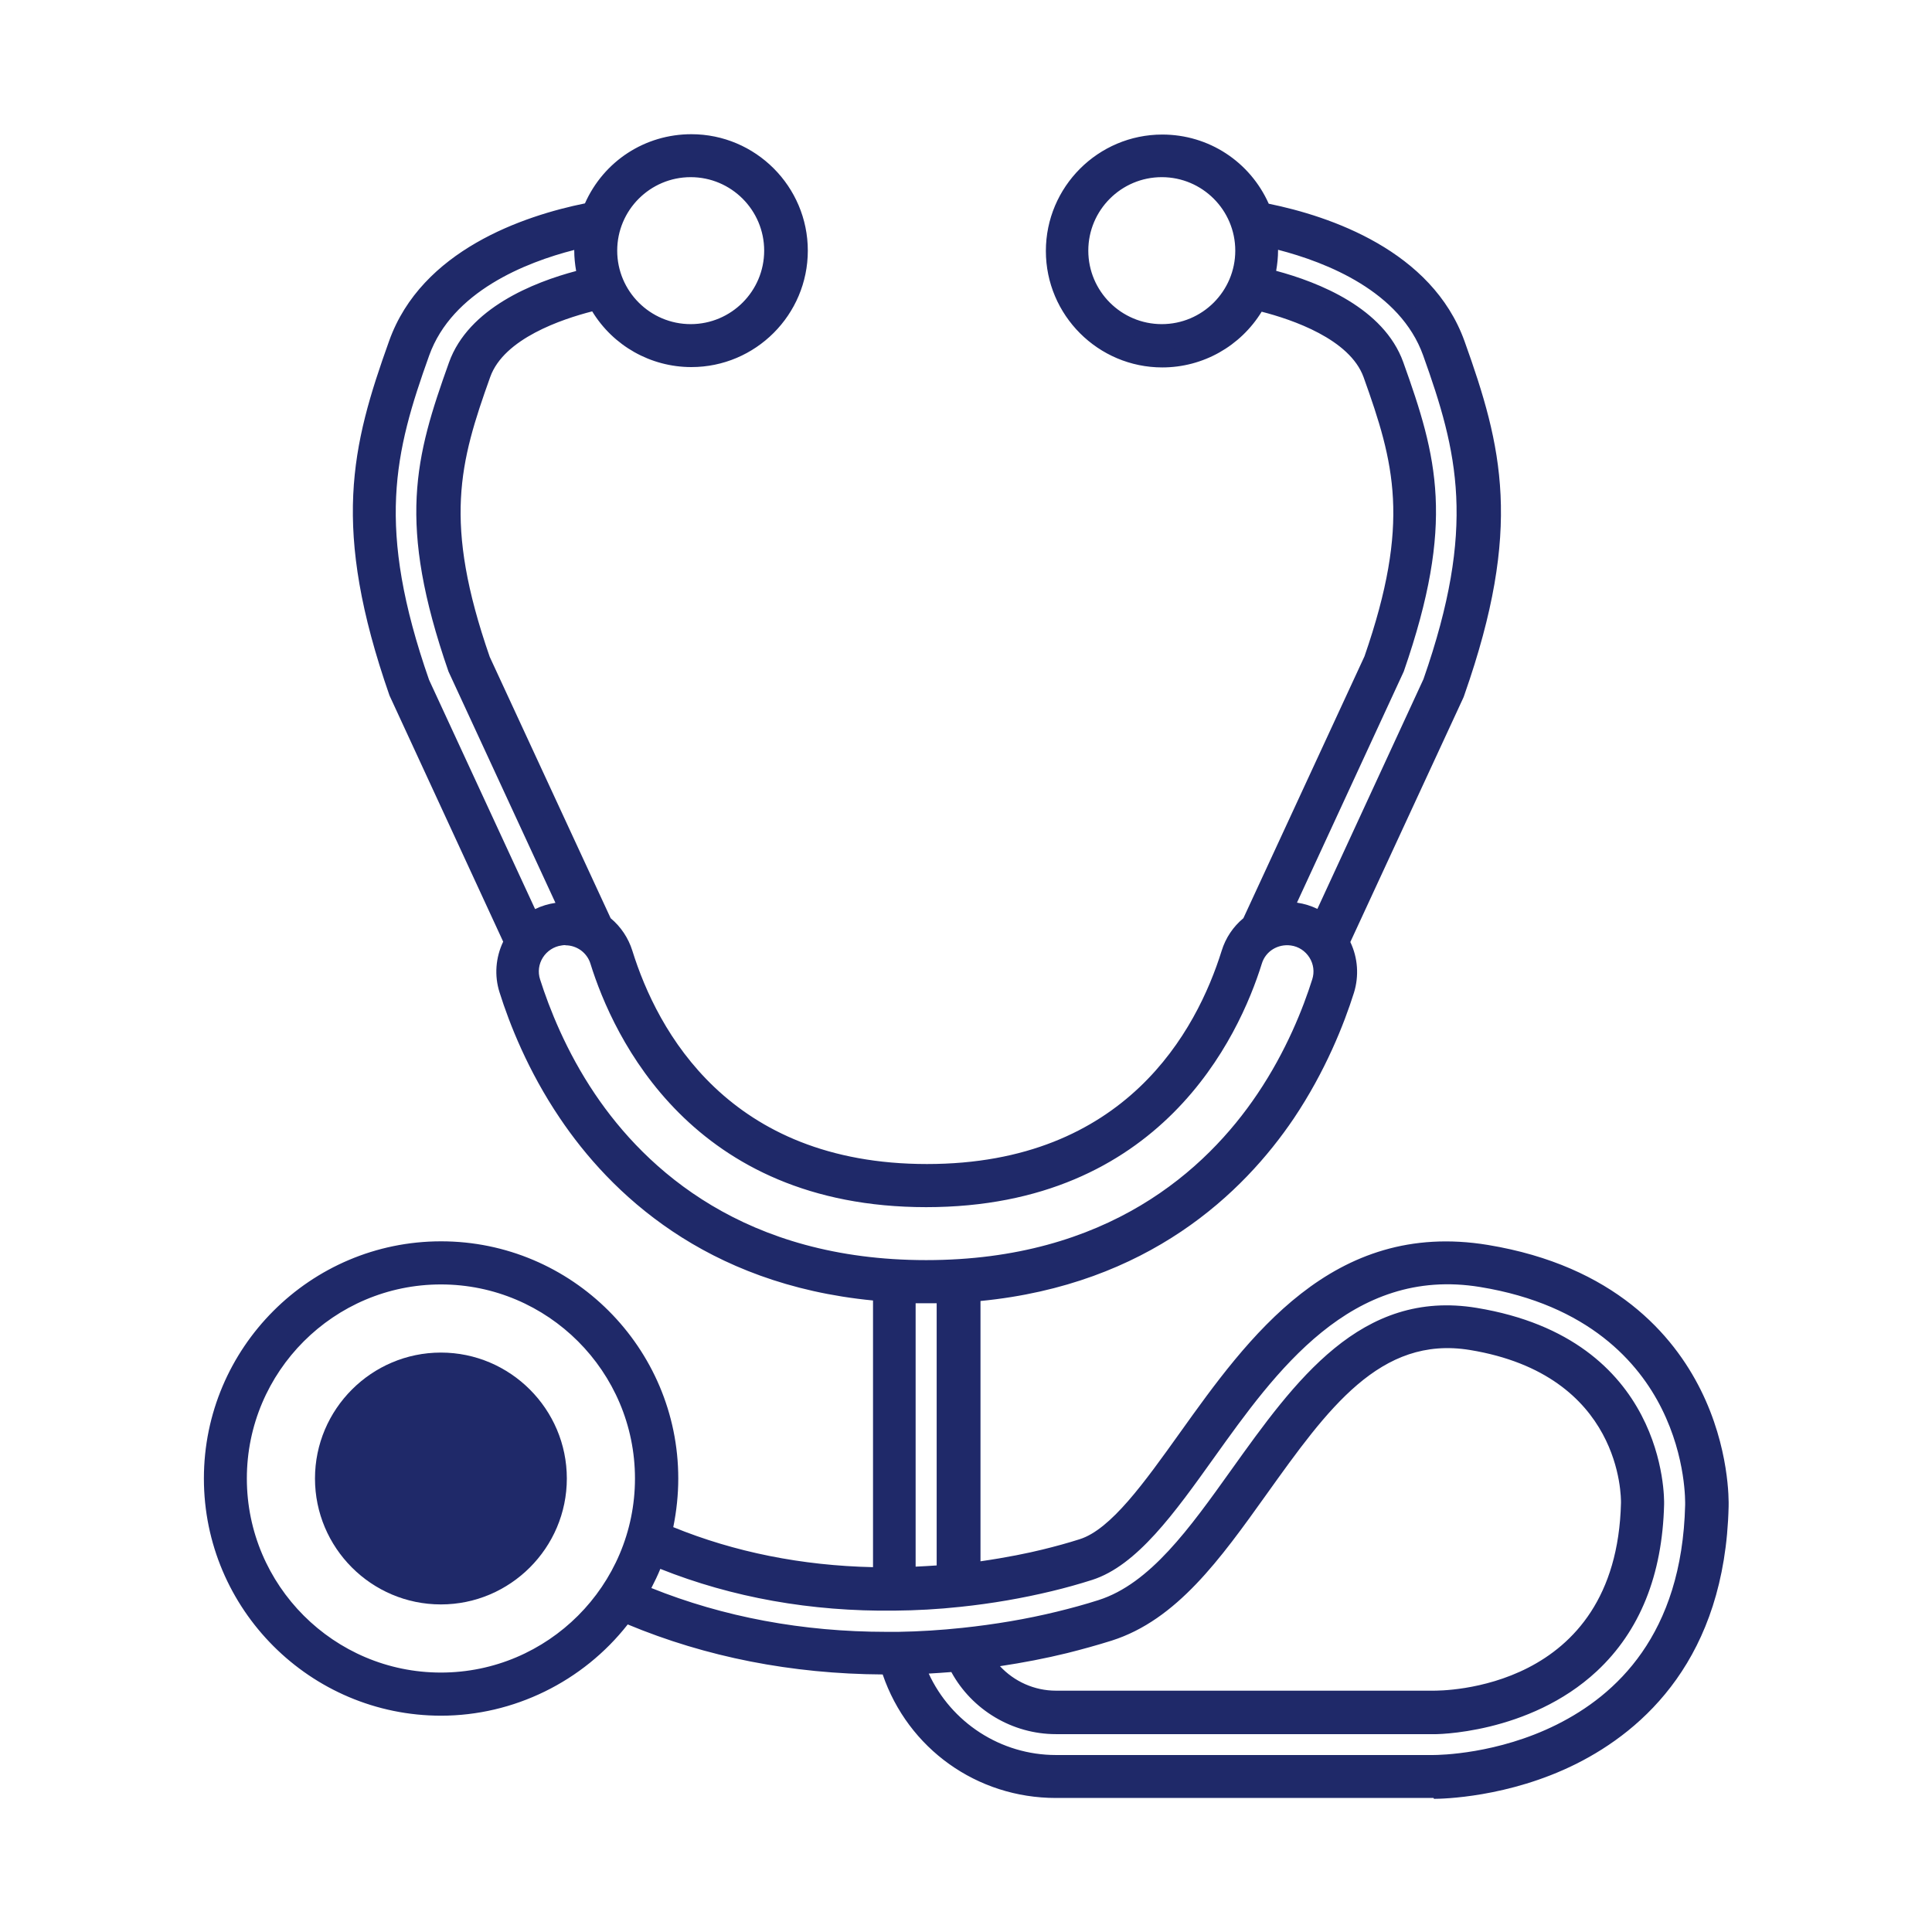
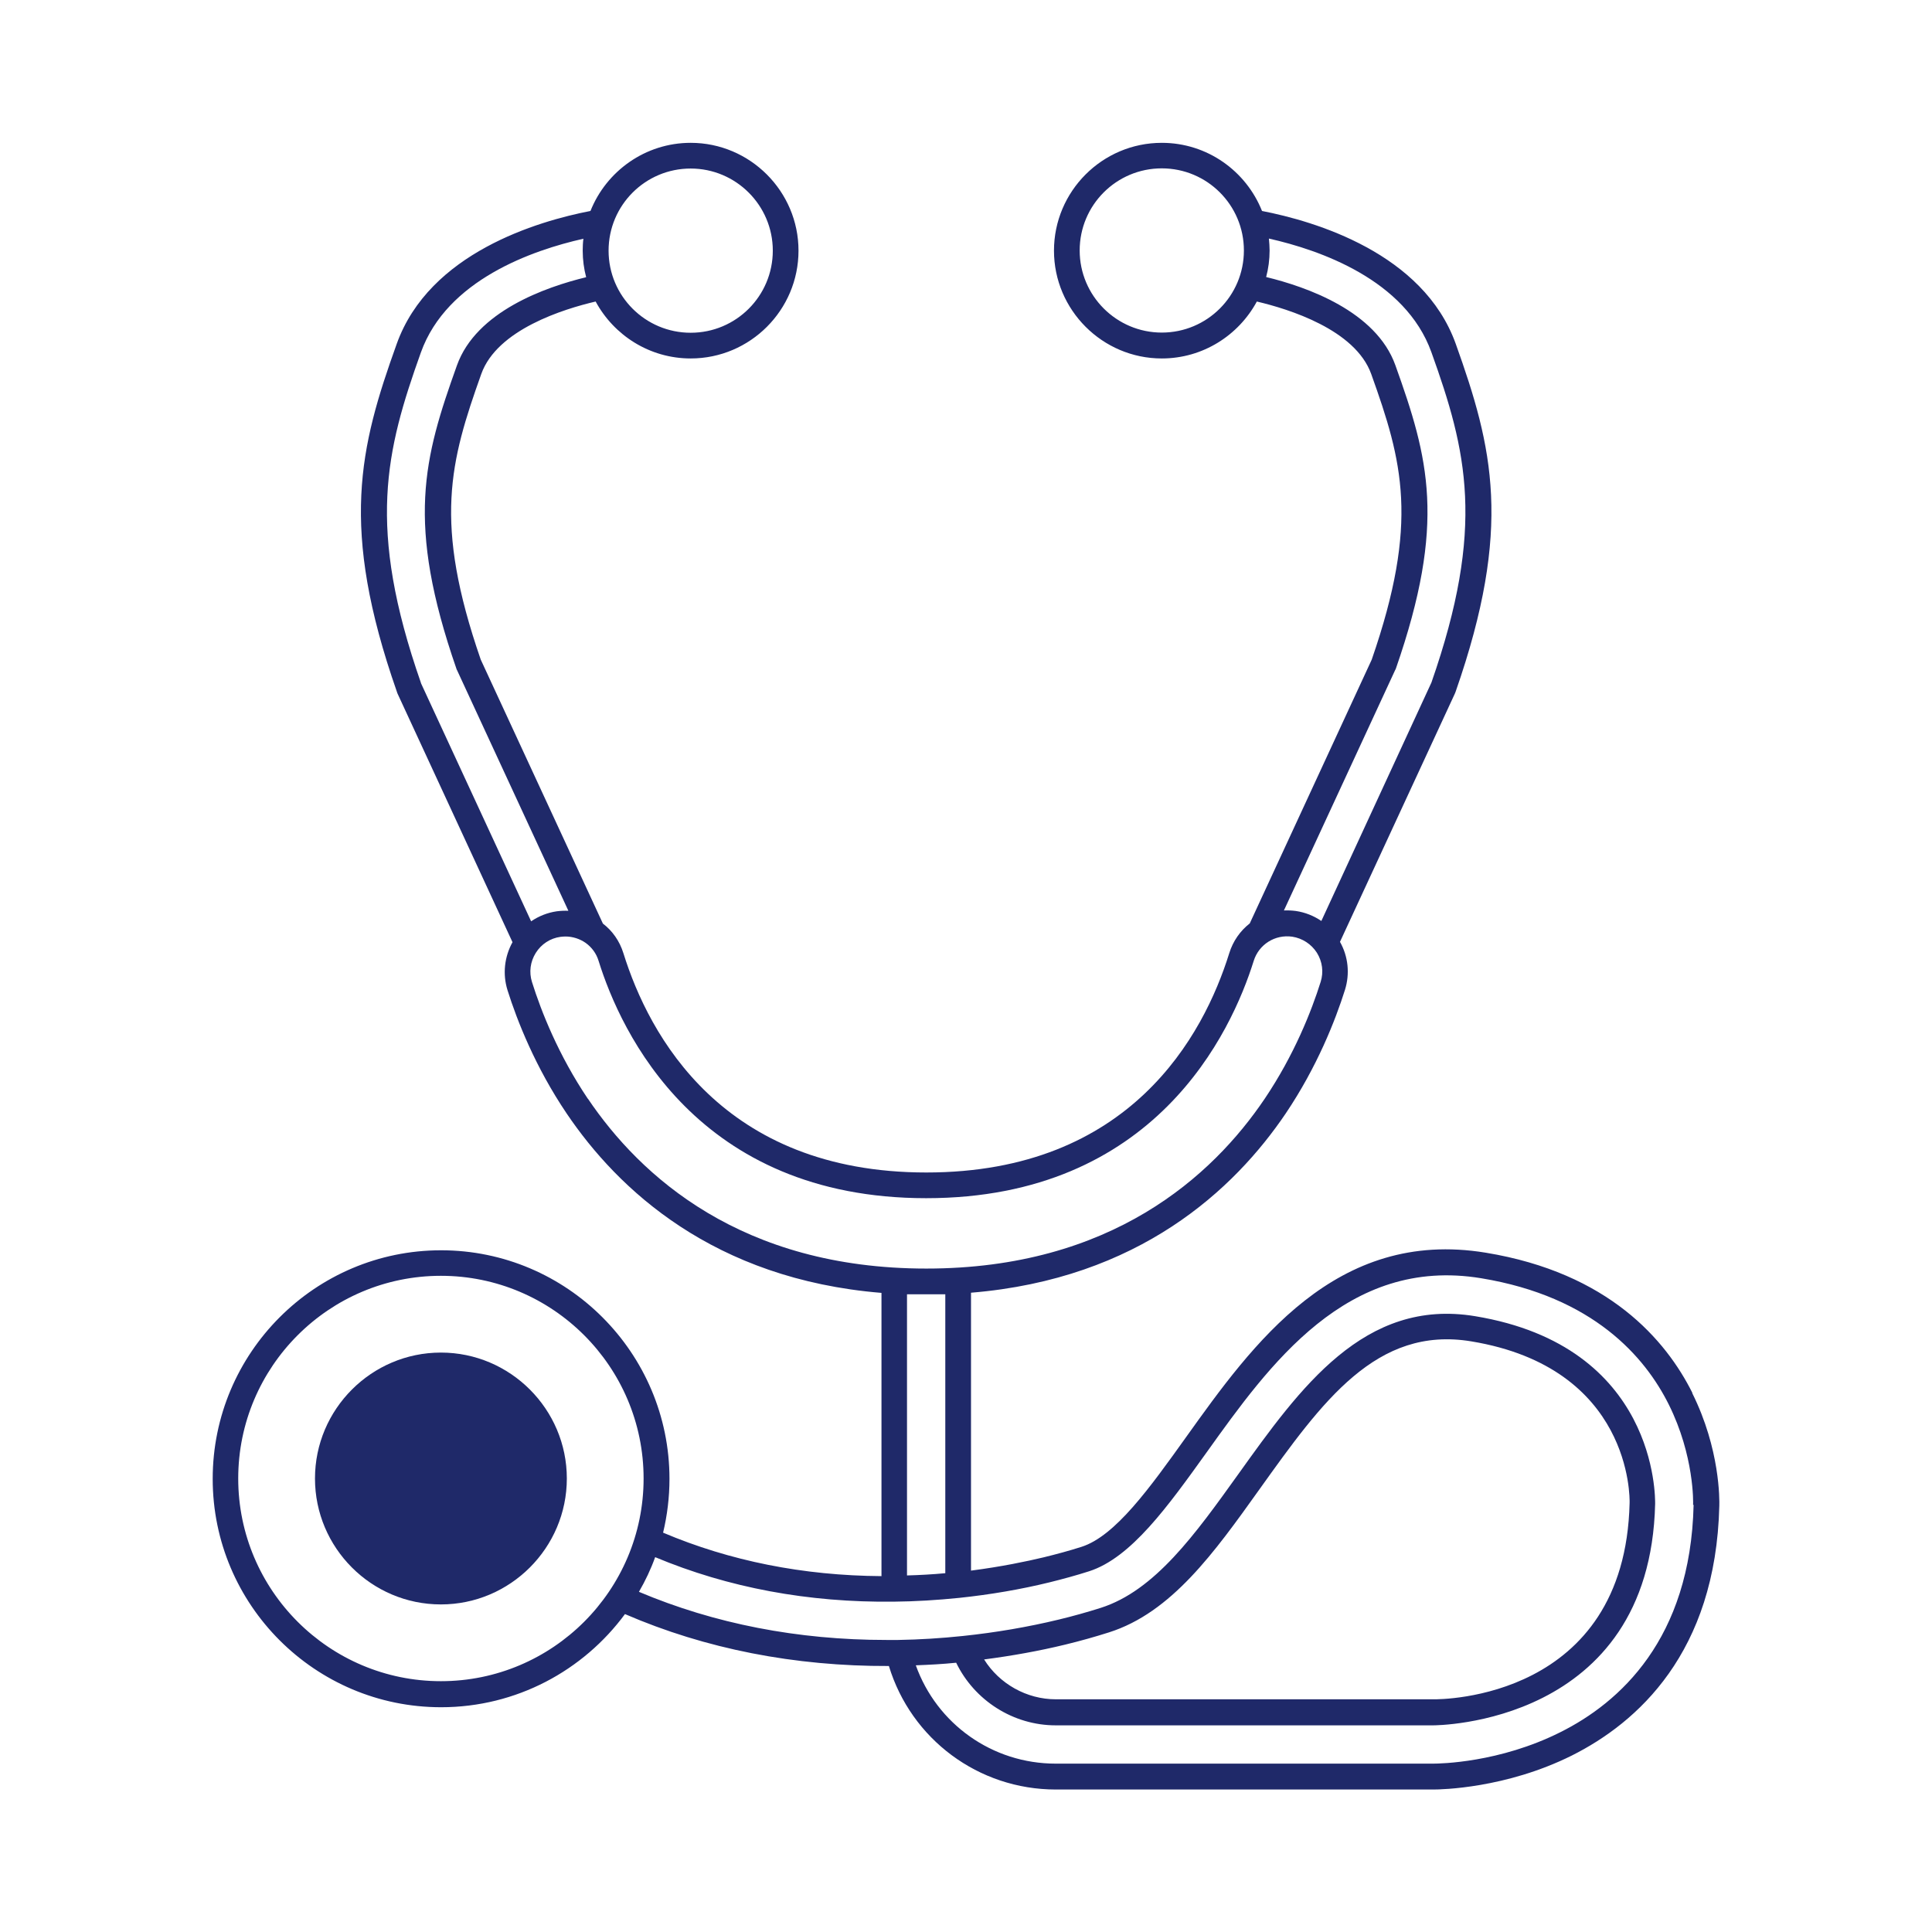
<svg xmlns="http://www.w3.org/2000/svg" id="_レイヤー_1" data-name="レイヤー 1" viewBox="0 0 112 112">
  <defs>
    <style>
      .cls-1 {
        fill: #1f2969;
        stroke-width: 0px;
      }
    </style>
  </defs>
  <g>
    <path class="cls-1" d="M98.11,80.75c-1.53-3.06-4.85-6.96-11.98-8.13-8.7-1.43-13.51,5.29-17.37,10.69-2.11,2.95-4.1,5.73-6.06,6.36-.72.23-1.46.43-2.2.61-.96.23-2.43.54-4.21.77v-16.11c9.74-.8,15.27-5.99,18.25-10.4,1.81-2.69,2.87-5.38,3.43-7.16.29-.93.19-1.93-.29-2.78l6.65-14.37s.02-.05.03-.07l.03-.08c3.31-9.49,2.15-14.14,0-20.15-1.89-5.27-8.19-7.11-11.23-7.7-.92-2.31-3.17-3.95-5.81-3.95-3.45,0-6.25,2.81-6.25,6.25s2.81,6.25,6.25,6.25c2.38,0,4.45-1.34,5.51-3.3,1.83.43,5.7,1.62,6.63,4.2,1.82,5.08,2.79,8.59.03,16.56l-7.07,15.29c-.55.43-.97,1.02-1.19,1.73-1.48,4.75-5.73,12.71-17.56,12.71s-16.08-7.96-17.56-12.71c-.22-.71-.64-1.3-1.19-1.72l-7.08-15.3c-2.76-7.97-1.78-11.48.03-16.56.92-2.58,4.79-3.77,6.63-4.2,1.06,1.96,3.13,3.3,5.51,3.3,3.45,0,6.25-2.81,6.25-6.25s-2.81-6.25-6.25-6.25c-2.63,0-4.89,1.64-5.81,3.95-3.05.59-9.34,2.43-11.23,7.7-2.16,6.01-3.32,10.66,0,20.15l.03.09s.02.05.03.07l6.65,14.38c-.47.85-.58,1.85-.29,2.78.56,1.78,1.62,4.47,3.43,7.15,2.98,4.41,8.51,9.6,18.25,10.4v16.42c-4.54-.03-8.79-.88-12.66-2.52.24-1,.37-2.05.37-3.12,0-7.3-5.94-13.25-13.24-13.25s-13.24,5.94-13.24,13.25,5.94,13.24,13.24,13.24c4.37,0,8.25-2.13,10.66-5.4,4.67,2.02,9.84,3.03,15.3,3.01,1.29,4.24,5.19,7.16,9.68,7.16h21.89c.42,0,4.19-.06,8.02-1.97,3.79-1.9,8.35-5.95,8.55-14.48.01-.33.05-3.28-1.57-6.53ZM54.8,91.2c-.75.07-1.49.11-2.22.13v-16.3h2.22v16.16ZM67.35,19.28c-2.62,0-4.76-2.13-4.76-4.76s2.13-4.76,4.76-4.76,4.76,2.13,4.76,4.76-2.13,4.76-4.76,4.76ZM80.89,38.83s.02-.05.03-.07c2.94-8.46,1.9-12.2-.03-17.59-1.12-3.13-5.14-4.54-7.49-5.11.13-.49.2-1.01.2-1.54,0-.23-.02-.46-.04-.69,2.94.66,7.91,2.38,9.42,6.59,2.05,5.71,3.15,10.13,0,19.15l-6.38,13.82c-.44-.3-.94-.5-1.48-.58-.23-.03-.46-.04-.69-.03l6.46-13.96ZM40.04,9.77c2.62,0,4.76,2.13,4.76,4.76s-2.13,4.76-4.76,4.76-4.76-2.13-4.76-4.76,2.13-4.76,4.76-4.76ZM24.4,39.58c-3.15-9.02-2.04-13.44,0-19.15,1.51-4.21,6.48-5.93,9.42-6.59-.03.23-.04.46-.04.69,0,.53.07,1.05.2,1.54-2.35.57-6.37,1.98-7.49,5.11-1.93,5.39-2.97,9.12-.03,17.59,0,.02.02.05.03.07l6.46,13.96c-.22-.01-.45,0-.68.03-.54.08-1.04.28-1.48.58l-6.37-13.77-.02-.05ZM34.08,63.7c-1.71-2.54-2.71-5.08-3.24-6.77-.18-.57-.1-1.18.22-1.69.32-.51.84-.85,1.43-.93.1-.01.2-.02.29-.02.43,0,.84.14,1.17.37,0,0,0,0,0,0,.35.25.62.61.75,1.04,1.29,4.14,5.72,13.76,18.99,13.76s17.7-9.63,18.99-13.76c.3-.95,1.23-1.54,2.23-1.4.59.09,1.11.43,1.43.93.32.51.4,1.12.22,1.69-.53,1.69-1.53,4.23-3.24,6.77-3.03,4.49-8.9,9.85-19.62,9.85s-16.58-5.35-19.62-9.85ZM25.56,97.46c-6.48,0-11.75-5.27-11.75-11.75s5.27-11.75,11.75-11.75,11.75,5.27,11.75,11.75-5.27,11.75-11.75,11.75ZM98.18,87.24c-.18,7.79-4.3,11.47-7.73,13.18-3.53,1.77-6.97,1.82-7.38,1.82h-21.87c-3.68,0-6.89-2.3-8.11-5.7.78-.03,1.56-.07,2.34-.15,1.06,2.19,3.31,3.63,5.77,3.63h21.87c.13,0,12.58,0,12.88-12.84,0-.37.12-9.14-10.44-10.88-6.42-1.06-10.14,4.15-13.74,9.18-2.48,3.46-4.82,6.73-7.96,7.73-.79.25-1.61.48-2.44.68-1.78.43-3.65.75-5.56.95,0,0,0,0,0,0-1.24.13-2.5.21-3.74.23,0,0,0,0,0,0-.23,0-.46,0-.69,0-5.14,0-9.96-.94-14.34-2.79.37-.64.69-1.31.94-2.01,4.23,1.77,8.88,2.64,13.84,2.58h0c1.23-.01,2.51-.09,3.79-.22,1.8-.19,3.56-.49,5.23-.9.77-.19,1.54-.4,2.29-.64,2.44-.78,4.57-3.76,6.83-6.91,3.62-5.06,8.12-11.36,15.9-10.08,6.51,1.07,9.51,4.57,10.88,7.32,1.48,2.97,1.42,5.7,1.41,5.82ZM57.05,96.2c1.61-.21,3.18-.49,4.7-.86.87-.21,1.72-.45,2.54-.71,3.62-1.15,6.1-4.62,8.72-8.29,3.64-5.09,6.78-9.49,12.28-8.58,9.28,1.53,9.19,9.05,9.18,9.37-.27,11.38-10.91,11.39-11.38,11.38h-21.88c-1.7,0-3.28-.9-4.16-2.31Z" />
-     <path class="cls-1" d="M83.1,104.23h-21.89c-4.58,0-8.57-2.86-10.04-7.16-5.28-.03-10.24-1.01-14.78-2.9-2.6,3.32-6.62,5.29-10.82,5.29-7.58,0-13.75-6.17-13.75-13.75s6.17-13.75,13.75-13.75,13.75,6.17,13.75,13.75c0,.94-.1,1.89-.29,2.82,3.56,1.45,7.45,2.23,11.58,2.32v-15.46c-9.74-.94-15.25-6.25-18.16-10.58-1.85-2.74-2.92-5.47-3.49-7.28-.31-.97-.23-2.02.21-2.94l-6.59-14.27c-3.39-9.72-2.21-14.45-.02-20.56,1.88-5.26,7.8-7.25,11.35-7.97,1.09-2.45,3.48-4.01,6.17-4.01,3.72,0,6.75,3.03,6.75,6.75s-3.03,6.75-6.75,6.75c-2.36,0-4.53-1.23-5.75-3.23-1.75.45-5.11,1.57-5.91,3.8-1.78,4.97-2.74,8.42-.03,16.23l7.01,15.15c.59.49,1.03,1.15,1.26,1.89,1.44,4.62,5.57,12.36,17.08,12.36s15.64-7.75,17.08-12.36c.23-.75.67-1.4,1.26-1.89l7.02-15.18c2.69-7.76,1.73-11.21-.05-16.18-.8-2.22-4.16-3.35-5.91-3.8-1.23,2-3.4,3.23-5.76,3.23-3.72,0-6.75-3.03-6.75-6.75s3.03-6.75,6.75-6.75c2.69,0,5.08,1.57,6.17,4.01,3.54.72,9.46,2.71,11.35,7.97,2.19,6.11,3.38,10.84,0,20.48-.04.12-.05.15-.07.19l-6.55,14.16c.44.92.51,1.97.21,2.94-.57,1.81-1.65,4.55-3.49,7.29-2.92,4.32-8.43,9.63-18.16,10.58v15.09c1.53-.22,2.78-.48,3.59-.68.74-.18,1.47-.38,2.16-.6,1.81-.57,3.75-3.29,5.81-6.17,3.94-5.51,8.84-12.37,17.85-10.89,7.34,1.21,10.76,5.23,12.34,8.4h0c1.67,3.35,1.63,6.43,1.62,6.77-.21,8.78-4.92,12.95-8.83,14.91-3.94,1.97-7.82,2.03-8.25,2.03ZM51.9,96.07l.11.36c1.24,4.07,4.94,6.8,9.2,6.8h21.89c.41,0,4.07-.05,7.8-1.92,3.67-1.83,8.08-5.76,8.28-14.04,0-.32.05-3.16-1.52-6.29-1.48-2.96-4.69-6.72-11.61-7.86-8.39-1.38-13.1,5.2-16.88,10.49-2.16,3.02-4.19,5.87-6.32,6.54-.71.23-1.46.44-2.23.62-.93.23-2.43.55-4.26.78l-.56.07v-17.14l.46-.04c9.63-.79,15.04-5.97,17.88-10.18,1.78-2.64,2.81-5.28,3.37-7.03.25-.79.16-1.66-.25-2.38l-.12-.22,6.79-14.71c3.26-9.33,2.11-13.9,0-19.82-1.83-5.12-8.2-6.86-10.86-7.38l-.27-.05-.1-.25c-.88-2.21-2.98-3.63-5.34-3.63-3.17,0-5.75,2.58-5.75,5.75s2.58,5.75,5.75,5.75c2.12,0,4.06-1.16,5.07-3.04l.18-.34.37.09c2.19.51,6,1.77,6.98,4.52,1.85,5.18,2.85,8.77.04,16.89l-7.14,15.44-.1.08c-.49.38-.84.89-1.02,1.48-1.52,4.88-5.89,13.07-18.04,13.07s-16.51-8.18-18.04-13.06c-.18-.59-.54-1.1-1.02-1.48l-.1-.07-7.13-15.41c-2.83-8.17-1.84-11.76.02-16.94.98-2.75,4.8-4.01,6.98-4.52l.37-.09.18.34c1.01,1.87,2.95,3.04,5.07,3.04,3.17,0,5.75-2.58,5.75-5.75s-2.58-5.75-5.75-5.75c-2.37,0-4.46,1.43-5.34,3.63l-.1.25-.27.05c-2.65.51-9.03,2.26-10.86,7.38-2.12,5.91-3.27,10.48,0,19.82l-.44.26.48-.14,6.75,14.6-.12.22c-.41.73-.5,1.6-.25,2.38.55,1.75,1.58,4.38,3.37,7.02,2.84,4.21,8.25,9.39,17.88,10.18l.46.04v17.39h-.5c-4.59-.04-8.92-.9-12.85-2.57l-.39-.17.1-.41c.24-.99.36-2,.36-3,0-7.03-5.72-12.75-12.75-12.75s-12.75,5.72-12.75,12.75,5.72,12.75,12.75,12.75c4.02,0,7.86-1.94,10.26-5.2l.24-.32.37.16c4.58,1.97,9.62,2.97,15,2.97h.47ZM83.08,102.73h-21.87c-3.84,0-7.29-2.42-8.58-6.03l-.23-.64.68-.03c.77-.03,1.54-.07,2.31-.14l.35-.03.15.31c.98,2.03,3.07,3.35,5.32,3.35h21.88c.14-.03,12.09.03,12.38-12.35,0-.36.11-8.71-10.02-10.38-6.12-1.01-9.74,4.07-13.25,8.98-2.53,3.53-4.91,6.87-8.22,7.92-.8.25-1.63.49-2.47.69-1.8.44-3.7.76-5.62.96-1.26.13-2.53.21-3.79.23-.23,0-.47,0-.7,0-5.2,0-10.09-.95-14.53-2.83l-.52-.22.28-.49c.36-.63.67-1.28.91-1.94l.18-.49.48.2c4.16,1.74,8.75,2.62,13.64,2.54,1.23-.01,2.49-.09,3.75-.22,1.77-.18,3.51-.48,5.17-.89.77-.19,1.53-.4,2.26-.63,2.29-.73,4.37-3.64,6.57-6.73,3.7-5.18,8.31-11.62,16.39-10.28,6.71,1.1,9.82,4.74,11.25,7.59,1.54,3.08,1.47,5.92,1.47,6.06-.19,8.04-4.46,11.84-8,13.61-3.63,1.82-7.21,1.87-7.6,1.87ZM53.83,97c1.31,2.86,4.19,4.74,7.38,4.74h21.87c.37,0,3.73-.05,7.16-1.76s7.27-5.2,7.45-12.74h0c0-.11.07-2.72-1.36-5.58-1.32-2.65-4.22-6.02-10.52-7.05-7.49-1.23-11.88,4.93-15.42,9.88-2.3,3.22-4.48,6.27-7.08,7.1-.75.24-1.54.46-2.33.65-1.7.41-3.48.72-5.3.91-1.29.14-2.58.21-3.83.22-4.83.06-9.41-.76-13.57-2.42-.15.37-.33.74-.52,1.11,4.18,1.68,8.77,2.54,13.63,2.54.23,0,.46,0,.69,0,1.23-.02,2.47-.1,3.7-.23,1.89-.2,3.73-.51,5.49-.94.82-.2,1.63-.42,2.41-.67,2.99-.95,5.28-4.16,7.7-7.55,3.69-5.16,7.51-10.5,14.23-9.39,10.98,1.81,10.87,11,10.86,11.39-.1,4.1-1.41,7.35-3.9,9.67-3.94,3.67-9.45,3.67-9.51,3.65h-21.85c-2.52,0-4.86-1.4-6.06-3.6-.44.04-.88.06-1.32.09ZM83.1,99.02h-21.9c-1.84,0-3.6-.98-4.59-2.55l-.42-.66.78-.1c1.59-.2,3.15-.49,4.64-.85.86-.21,1.7-.45,2.51-.7,3.46-1.1,5.89-4.5,8.47-8.11,3.73-5.23,6.95-9.74,12.77-8.78,9.69,1.6,9.61,9.54,9.6,9.87-.28,11.7-11.29,11.87-11.86,11.87ZM57.96,96.58c.83.9,2.01,1.43,3.25,1.43h21.88c.44,0,10.62.07,10.88-10.89,0-.3.08-7.41-8.76-8.86-5.2-.85-8.25,3.42-11.79,8.37-2.68,3.75-5.2,7.28-8.98,8.48-.83.26-1.69.5-2.57.72-1.26.31-2.57.56-3.9.76ZM25.56,97.96c-6.75,0-12.25-5.5-12.25-12.25s5.5-12.25,12.25-12.25,12.25,5.5,12.25,12.25-5.49,12.25-12.25,12.25ZM25.56,74.46c-6.2,0-11.25,5.05-11.25,11.25s5.05,11.25,11.25,11.25,11.25-5.05,11.25-11.25-5.05-11.25-11.25-11.25ZM52.08,91.85v-17.31h3.22v17.12l-.46.04c-.76.07-1.51.11-2.25.14l-.52.02ZM53.08,75.54v15.28c.4-.02.81-.04,1.22-.07v-15.2h-1.22ZM53.69,74.04c-10.94,0-16.93-5.47-20.03-10.07h0c-1.75-2.58-2.76-5.18-3.31-6.9-.22-.71-.13-1.48.27-2.11.39-.63,1.04-1.05,1.78-1.16.67-.09,1.28.06,1.8.42l.03.02c.46.33.78.78.95,1.3,1.26,4.03,5.58,13.41,18.51,13.41s17.25-9.38,18.51-13.41c.37-1.19,1.54-1.92,2.78-1.74.74.11,1.39.53,1.78,1.16.39.63.49,1.4.27,2.11-.54,1.72-1.56,4.31-3.31,6.9-3.1,4.59-9.09,10.07-20.03,10.07ZM32.78,54.79c-.07,0-.15,0-.23.02-.44.06-.84.32-1.08.7-.24.38-.3.84-.16,1.27.53,1.66,1.5,4.15,3.18,6.64h0c2.96,4.39,8.7,9.63,19.2,9.63s16.24-5.23,19.2-9.63c1.68-2.49,2.66-4.99,3.18-6.64.14-.43.08-.89-.16-1.27-.24-.38-.63-.64-1.08-.7-.75-.1-1.46.33-1.68,1.05-1.32,4.24-5.87,14.12-19.46,14.12s-18.14-9.87-19.46-14.11c-.09-.3-.28-.57-.53-.76l-.04-.03c-.26-.18-.56-.28-.88-.28ZM30.58,54.15l-6.65-14.4c-3.21-9.18-2.08-13.67,0-19.49,1.6-4.46,6.81-6.24,9.78-6.91l.69-.15-.08.7c-.02.21-.04.42-.04.63,0,.46.06.94.18,1.42l.12.49-.49.12c-2.22.54-6.09,1.87-7.14,4.79-1.89,5.29-2.91,8.95-.02,17.26l6.81,14.73-.82-.04c-.2,0-.39,0-.59.03-.46.07-.88.23-1.27.5l-.49.33ZM24.88,39.42l.02.05,6.12,13.23c.37-.18.77-.3,1.18-.36l-6.2-13.41c-2.99-8.62-1.94-12.42.03-17.92,1.13-3.15,4.91-4.65,7.37-5.3-.07-.4-.11-.79-.11-1.18v-.04c-2.82.72-7.08,2.41-8.41,6.12-2.01,5.61-3.1,9.95,0,18.82ZM76.81,54.14l-.49-.33c-.39-.26-.81-.43-1.27-.49-.19-.03-.39-.04-.59-.03l-.83.04,6.8-14.71.45.21-.46-.2.46.2-.45-.23c2.88-8.31,1.87-11.97-.02-17.26-1.04-2.92-4.92-4.25-7.14-4.79l-.49-.12.12-.49c.12-.48.19-.96.19-1.42,0-.21-.01-.43-.04-.63l-.08-.7.69.15c2.97.67,8.19,2.46,9.78,6.91,2.08,5.81,3.21,10.31,0,19.49l-6.65,14.4ZM75.2,52.33c.41.06.8.18,1.17.36l6.15-13.32c3.08-8.82,1.99-13.16-.02-18.77-1.33-3.71-5.59-5.39-8.41-6.12v.04c0,.39-.04.78-.11,1.18,2.46.66,6.24,2.15,7.37,5.3,1.97,5.5,3.02,9.3.03,17.92l-.05.11-6.14,13.29ZM67.35,19.78c-2.9,0-5.26-2.36-5.26-5.26s2.36-5.26,5.26-5.26,5.26,2.36,5.26,5.26-2.36,5.26-5.26,5.26ZM67.35,10.27c-2.35,0-4.26,1.91-4.26,4.26s1.91,4.26,4.26,4.26,4.26-1.91,4.26-4.26-1.91-4.26-4.26-4.26ZM40.04,19.78c-2.9,0-5.26-2.36-5.26-5.26s2.36-5.26,5.26-5.26,5.26,2.36,5.26,5.26-2.36,5.26-5.26,5.26ZM40.04,10.27c-2.35,0-4.26,1.91-4.26,4.26s1.91,4.26,4.26,4.26,4.26-1.91,4.26-4.26-1.91-4.26-4.26-4.26Z" />
  </g>
  <g>
    <path class="cls-1" d="M25.56,78.9c-3.75,0-6.8,3.05-6.8,6.8s3.05,6.8,6.8,6.8,6.8-3.05,6.8-6.8-3.05-6.8-6.8-6.8Z" />
    <path class="cls-1" d="M25.56,93.01c-4.03,0-7.3-3.28-7.3-7.3s3.28-7.3,7.3-7.3,7.3,3.28,7.3,7.3-3.28,7.3-7.3,7.3ZM25.56,79.4c-3.48,0-6.3,2.83-6.3,6.3s2.83,6.3,6.3,6.3,6.3-2.83,6.3-6.3-2.83-6.3-6.3-6.3Z" />
  </g>
</svg>